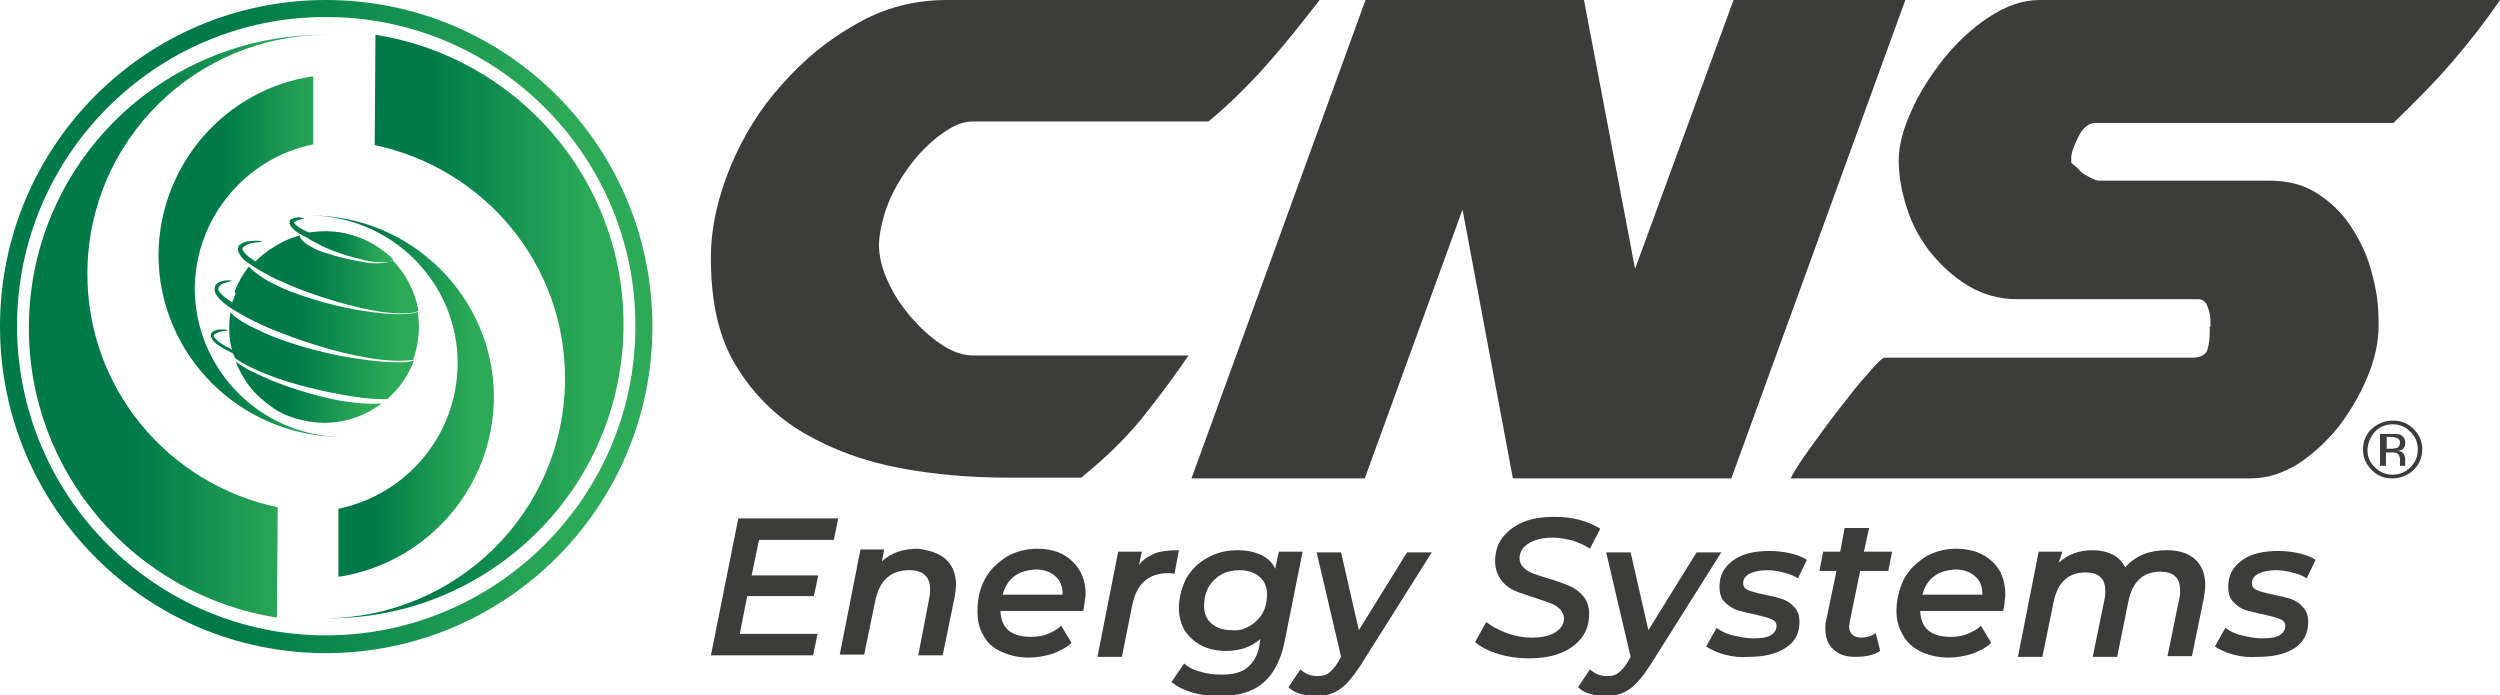
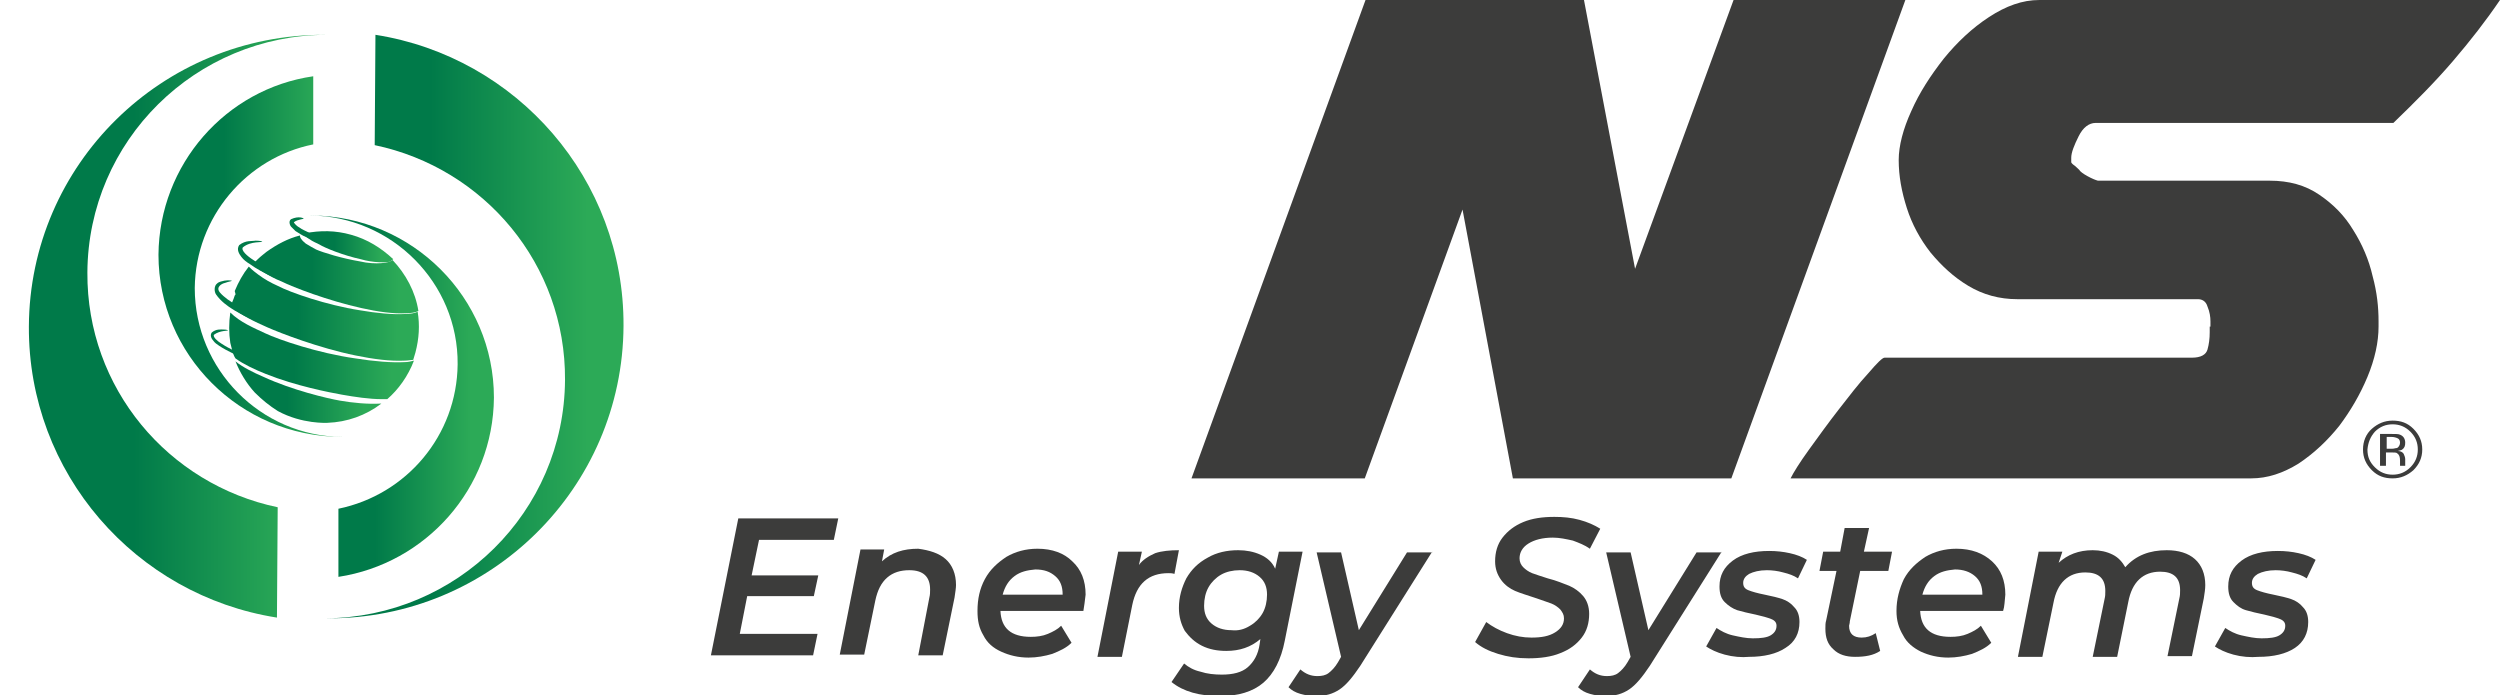
<svg xmlns="http://www.w3.org/2000/svg" version="1.1" id="Layer_1" x="0px" y="0px" viewBox="0 0 337.6 93.9" style="enable-background:new 0 0 337.6 93.9;" xml:space="preserve">
  <style type="text/css">
	.st0{fill:#3C3C3B;}
	.st1{fill:url(#SVGID_1_);}
	.st2{fill:url(#SVGID_2_);}
	.st3{fill:url(#SVGID_3_);}
	.st4{fill:url(#SVGID_4_);}
	.st5{fill:url(#SVGID_5_);}
	.st6{fill:url(#SVGID_6_);}
	.st7{fill:url(#SVGID_7_);}
	.st8{fill:url(#SVGID_8_);}
	.st9{fill:url(#SVGID_9_);}
	.st10{fill:url(#SVGID_10_);}
	.st11{fill:url(#SVGID_11_);}
	.st12{fill:url(#SVGID_12_);}
	.st13{fill:url(#SVGID_13_);}
	.st14{fill:url(#SVGID_14_);}
</style>
  <g>
    <g>
      <g>
-         <path class="st0" d="M96,34.7c0-3.9,0.9-7.9,2.6-12.1c1.7-4.1,4-7.9,7-11.2c2.9-3.3,6.3-6.1,10.1-8.2c3.8-2.2,7.9-3.2,12.2-3.2     h50.3c-2.4,3.1-4.7,6-7.1,8.7c-2.4,2.7-5,5.3-7.9,7.7h-31.7c-1.1,0-2.2,0.3-3.3,1c-1.2,0.7-2.3,1.6-3.4,2.7     c-1.1,1.1-2.1,2.4-3,3.8c-0.9,1.4-1.6,2.8-2.1,4.2c-0.7,2.1-1,3.8-1,5c0,1.5,0.4,3.2,1.2,4.9c0.8,1.8,1.9,3.4,3.1,4.8     c1.3,1.5,2.6,2.7,4.1,3.7c1.5,1,2.9,1.5,4.3,1.5h29.1c-1.9,2.8-4,5.6-6.3,8.5c-2.4,2.9-5.1,5.5-8.2,8h-9.8c-5,0-10-0.4-14.7-1.3     c-4.8-0.9-9.1-2.5-12.9-4.7c-3.8-2.2-6.9-5.3-9.2-9.1C97.1,45.7,96,40.8,96,35V34.7z" />
        <path class="st0" d="M184.4,0h29.5l6.9,36.3L234.1,0h23.2l-23.5,64.6h-29.5l-6.8-36.3l-13.2,36.3h-23.4L184.4,0z" />
        <path class="st0" d="M298.5,44.1v-0.7c0-0.6-0.1-1.3-0.4-2c-0.2-0.7-0.7-1-1.3-1h-24.4c-2.4,0-4.6-0.6-6.6-1.8     c-2-1.2-3.6-2.7-5.1-4.5c-1.4-1.8-2.5-3.8-3.2-6c-0.7-2.2-1.1-4.3-1.1-6.5c0-1.9,0.6-4.2,1.7-6.6c1.1-2.5,2.6-4.8,4.4-7.1     c1.8-2.2,3.8-4.1,6.1-5.6c2.3-1.5,4.5-2.3,6.8-2.3h62.2c-1.9,2.8-4,5.5-6.4,8.3c-2.4,2.8-5.1,5.5-8,8.3H283     c-0.9,0-1.7,0.6-2.3,1.8c-0.6,1.2-1,2.2-1,2.9v0.6c0,0.1,0.2,0.3,0.5,0.5c0.3,0.3,0.6,0.5,0.7,0.7c0.3,0.3,0.8,0.6,1.4,0.9     c0.6,0.3,1,0.4,1,0.4h23.2c2.6,0,4.8,0.6,6.7,1.9c1.9,1.3,3.4,2.8,4.6,4.8c1.2,1.9,2.1,4,2.6,6.2c0.6,2.2,0.8,4.2,0.8,6.1v0.7     c0,2.1-0.5,4.4-1.5,6.8c-1,2.4-2.3,4.6-3.8,6.6c-1.6,2-3.4,3.7-5.5,5.1c-2.1,1.3-4.2,2-6.4,2h-62.2c0.4-0.8,1.2-2.1,2.5-3.9     c1.3-1.8,2.6-3.6,4-5.4c1.4-1.8,2.7-3.5,4-4.9c1.2-1.4,1.9-2.1,2.2-2.1H296c1.2,0,1.9-0.4,2.1-1.1c0.2-0.7,0.3-1.5,0.3-2.3V44.1z     " />
      </g>
      <g>
        <path class="st0" d="M102.5,72.9l-1,4.8h9l-0.6,2.8h-9l-1,5.1h10.5l-0.6,2.9H96l3.7-18.5h13.5l-0.6,2.9H102.5z" />
        <path class="st0" d="M127.7,75.5c0.9,0.8,1.4,2,1.4,3.5c0,0.4-0.1,1-0.2,1.7l-1.6,7.8H124l1.5-7.8c0.1-0.4,0.1-0.7,0.1-1.1     c0-1.7-0.9-2.6-2.8-2.6c-1.2,0-2.2,0.3-3,1c-0.8,0.7-1.3,1.7-1.6,3.1l-1.5,7.3h-3.3l2.8-14.2h3.2l-0.3,1.6     c1.3-1.2,2.9-1.7,4.9-1.7C125.5,74.3,126.8,74.7,127.7,75.5z" />
        <path class="st0" d="M146.3,82.5h-11.2c0.1,2.3,1.4,3.5,4.1,3.5c0.8,0,1.6-0.1,2.3-0.4c0.7-0.3,1.3-0.6,1.8-1.1l1.4,2.3     c-0.7,0.7-1.6,1.1-2.6,1.5c-1,0.3-2.1,0.5-3.2,0.5c-1.4,0-2.6-0.3-3.7-0.8c-1.1-0.5-1.9-1.2-2.4-2.2c-0.6-1-0.8-2-0.8-3.3     c0-1.6,0.3-3,1-4.3c0.7-1.3,1.7-2.2,2.9-3c1.2-0.7,2.6-1.1,4.2-1.1c2,0,3.6,0.6,4.7,1.7c1.2,1.1,1.8,2.6,1.8,4.5     C146.5,81.2,146.4,81.9,146.3,82.5z M137,77.8c-0.8,0.6-1.3,1.4-1.6,2.5h8.1c0-1.1-0.3-1.9-1-2.5c-0.7-0.6-1.5-0.9-2.7-0.9     C138.7,77,137.8,77.2,137,77.8z" />
        <path class="st0" d="M156,74.7c0.9-0.3,2-0.4,3.2-0.4l-0.6,3.2c-0.3-0.1-0.6-0.1-0.8-0.1c-2.7,0-4.3,1.4-4.9,4.3l-1.4,7h-3.3     l2.8-14.2h3.2l-0.4,1.8C154.3,75.6,155.1,75.1,156,74.7z" />
        <path class="st0" d="M175.9,74.5l-2.4,12c-0.5,2.6-1.5,4.5-2.9,5.7c-1.4,1.2-3.4,1.8-5.8,1.8c-2.8,0-5-0.6-6.6-1.9l1.7-2.5     c0.6,0.5,1.3,0.9,2.2,1.1c0.9,0.3,1.9,0.4,2.9,0.4c1.5,0,2.7-0.3,3.5-1c0.8-0.7,1.4-1.7,1.6-3.1l0.1-0.7     c-1.3,1.1-2.8,1.6-4.6,1.6c-1.2,0-2.3-0.2-3.3-0.7c-1-0.5-1.7-1.2-2.3-2c-0.5-0.9-0.8-1.9-0.8-3.1c0-1.5,0.4-2.8,1-4     c0.7-1.2,1.6-2.1,2.9-2.8c1.2-0.7,2.6-1,4.1-1c1.1,0,2.1,0.2,3,0.6c0.9,0.4,1.6,1,2,1.9l0.5-2.3H175.9z M168.8,84.5     c0.7-0.4,1.3-1,1.7-1.7c0.4-0.7,0.6-1.6,0.6-2.5c0-1-0.3-1.8-1-2.4c-0.7-0.6-1.6-0.9-2.7-0.9c-0.9,0-1.8,0.2-2.5,0.6     c-0.7,0.4-1.3,1-1.7,1.7c-0.4,0.7-0.6,1.6-0.6,2.5c0,1,0.3,1.8,1,2.4c0.7,0.6,1.6,0.9,2.7,0.9C167.2,85.2,168,85,168.8,84.5z" />
        <path class="st0" d="M193.4,74.5l-9.7,15.4c-1,1.5-1.9,2.6-2.8,3.2c-0.9,0.6-1.9,0.9-3.2,0.9c-0.7,0-1.4-0.1-2.1-0.3     c-0.7-0.2-1.2-0.5-1.6-0.9l1.6-2.4c0.7,0.6,1.4,0.9,2.3,0.9c0.6,0,1.1-0.1,1.5-0.4c0.4-0.3,0.9-0.8,1.3-1.5l0.4-0.7l-3.3-14.1     h3.3l2.4,10.5l6.5-10.5H193.4z" />
        <path class="st0" d="M202.3,88.3c-1.3-0.4-2.3-0.9-3.1-1.6l1.5-2.7c0.8,0.6,1.7,1.1,2.8,1.5c1.1,0.4,2.2,0.6,3.3,0.6     c1.4,0,2.4-0.2,3.2-0.7c0.8-0.5,1.2-1.1,1.2-1.9c0-0.5-0.2-0.8-0.5-1.2c-0.3-0.3-0.7-0.6-1.2-0.8c-0.5-0.2-1.2-0.4-2-0.7     c-1.2-0.4-2.2-0.7-2.9-1c-0.7-0.3-1.4-0.8-1.9-1.5c-0.5-0.7-0.8-1.5-0.8-2.5c0-1.2,0.3-2.3,1-3.2c0.7-0.9,1.6-1.6,2.8-2.1     c1.2-0.5,2.6-0.7,4.2-0.7c1.2,0,2.3,0.1,3.4,0.4c1.1,0.3,2,0.7,2.8,1.2l-1.4,2.7c-0.7-0.5-1.5-0.8-2.3-1.1     c-0.9-0.2-1.8-0.4-2.7-0.4c-1.4,0-2.5,0.3-3.3,0.8c-0.8,0.5-1.2,1.2-1.2,2c0,0.5,0.2,0.9,0.5,1.2c0.3,0.3,0.7,0.6,1.2,0.8     c0.5,0.2,1.2,0.4,2.1,0.7c1.2,0.3,2.1,0.7,2.9,1c0.7,0.3,1.4,0.8,1.9,1.4c0.5,0.6,0.8,1.4,0.8,2.4c0,1.2-0.3,2.3-1,3.2     c-0.7,0.9-1.6,1.6-2.9,2.1c-1.2,0.5-2.7,0.7-4.3,0.7C204.9,88.9,203.6,88.7,202.3,88.3z" />
        <path class="st0" d="M232.5,74.5l-9.7,15.4c-1,1.5-1.9,2.6-2.8,3.2c-0.9,0.6-1.9,0.9-3.2,0.9c-0.7,0-1.4-0.1-2.1-0.3     c-0.7-0.2-1.2-0.5-1.6-0.9l1.6-2.4c0.7,0.6,1.4,0.9,2.3,0.9c0.6,0,1.1-0.1,1.5-0.4c0.4-0.3,0.9-0.8,1.3-1.5l0.4-0.7l-3.3-14.1     h3.3l2.4,10.5l6.5-10.5H232.5z" />
        <path class="st0" d="M232.9,88.4c-1.1-0.3-1.9-0.7-2.5-1.1l1.4-2.5c0.6,0.4,1.3,0.8,2.2,1c0.9,0.2,1.8,0.4,2.7,0.4     c1.1,0,1.9-0.1,2.4-0.4c0.5-0.3,0.8-0.7,0.8-1.3c0-0.4-0.2-0.7-0.7-0.9c-0.5-0.2-1.2-0.4-2.1-0.6c-1-0.2-1.8-0.4-2.5-0.6     c-0.6-0.2-1.2-0.6-1.7-1.1c-0.5-0.5-0.7-1.2-0.7-2.1c0-1.5,0.6-2.6,1.8-3.5c1.2-0.9,2.9-1.3,4.9-1.3c1,0,1.9,0.1,2.8,0.3     c0.9,0.2,1.7,0.5,2.3,0.9l-1.2,2.5c-0.6-0.4-1.2-0.6-2-0.8c-0.7-0.2-1.5-0.3-2.2-0.3c-1,0-1.8,0.2-2.4,0.5     c-0.5,0.3-0.8,0.7-0.8,1.2c0,0.5,0.2,0.8,0.7,1c0.5,0.2,1.2,0.4,2.2,0.6c1,0.2,1.8,0.4,2.4,0.6c0.6,0.2,1.2,0.6,1.6,1.1     c0.5,0.5,0.7,1.2,0.7,2c0,1.5-0.6,2.7-1.9,3.5c-1.2,0.8-2.9,1.2-4.9,1.2C235.2,88.8,234,88.7,232.9,88.4z" />
        <path class="st0" d="M249.8,83.9c0,0.3-0.1,0.5-0.1,0.6c0,1.1,0.6,1.6,1.7,1.6c0.7,0,1.3-0.2,1.9-0.6l0.6,2.4     c-0.9,0.6-2,0.8-3.4,0.8c-1.2,0-2.2-0.3-2.9-1c-0.8-0.7-1.1-1.6-1.1-2.8c0-0.4,0-0.8,0.1-1.1l1.4-6.7h-2.3l0.5-2.6h2.3l0.6-3.2     h3.3l-0.7,3.2h3.8l-0.5,2.6h-3.8L249.8,83.9z" />
        <path class="st0" d="M270.5,82.5h-11.2c0.1,2.3,1.4,3.5,4.1,3.5c0.8,0,1.6-0.1,2.3-0.4c0.7-0.3,1.3-0.6,1.8-1.1l1.4,2.3     c-0.7,0.7-1.6,1.1-2.6,1.5c-1,0.3-2.1,0.5-3.2,0.5c-1.4,0-2.6-0.3-3.7-0.8c-1-0.5-1.9-1.2-2.4-2.2c-0.6-1-0.9-2-0.9-3.3     c0-1.6,0.4-3,1-4.3c0.7-1.3,1.7-2.2,2.9-3c1.2-0.7,2.6-1.1,4.2-1.1c2,0,3.6,0.6,4.8,1.7c1.2,1.1,1.8,2.6,1.8,4.5     C270.7,81.2,270.7,81.9,270.5,82.5z M261.2,77.8c-0.8,0.6-1.3,1.4-1.6,2.5h8.1c0-1.1-0.3-1.9-1-2.5c-0.7-0.6-1.6-0.9-2.7-0.9     C262.9,77,262,77.2,261.2,77.8z" />
        <path class="st0" d="M296.4,75.5c0.9,0.8,1.4,2,1.4,3.5c0,0.6-0.1,1.1-0.2,1.8l-1.6,7.8h-3.3l1.6-7.8c0.1-0.4,0.1-0.7,0.1-1.1     c0-1.7-0.9-2.5-2.7-2.5c-2.3,0-3.8,1.4-4.3,4.1l-1.5,7.4h-3.3l1.6-7.8c0.1-0.4,0.1-0.7,0.1-1.1c0-1.7-0.9-2.5-2.7-2.5     c-2.3,0-3.8,1.4-4.3,4.1l-1.5,7.3h-3.3l2.8-14.2h3.2L278,76c1.2-1.1,2.7-1.7,4.6-1.7c1,0,1.9,0.2,2.7,0.6c0.8,0.4,1.3,1,1.7,1.7     c1.4-1.6,3.3-2.3,5.6-2.3C294.2,74.3,295.5,74.7,296.4,75.5z" />
        <path class="st0" d="M301.6,88.4c-1.1-0.3-1.9-0.7-2.5-1.1l1.4-2.5c0.6,0.4,1.3,0.8,2.2,1c0.9,0.2,1.8,0.4,2.7,0.4     c1.1,0,1.9-0.1,2.4-0.4c0.5-0.3,0.8-0.7,0.8-1.3c0-0.4-0.2-0.7-0.7-0.9c-0.5-0.2-1.2-0.4-2.1-0.6c-1-0.2-1.8-0.4-2.5-0.6     c-0.7-0.2-1.2-0.6-1.7-1.1c-0.5-0.5-0.7-1.2-0.7-2.1c0-1.5,0.6-2.6,1.8-3.5c1.2-0.9,2.9-1.3,4.9-1.3c1,0,1.9,0.1,2.8,0.3     c0.9,0.2,1.7,0.5,2.3,0.9l-1.2,2.5c-0.6-0.4-1.2-0.6-2-0.8c-0.7-0.2-1.5-0.3-2.2-0.3c-1,0-1.8,0.2-2.4,0.5     c-0.5,0.3-0.8,0.7-0.8,1.2c0,0.5,0.2,0.8,0.7,1c0.5,0.2,1.2,0.4,2.2,0.6c1,0.2,1.8,0.4,2.4,0.6c0.6,0.2,1.2,0.6,1.6,1.1     c0.5,0.5,0.7,1.2,0.7,2c0,1.5-0.6,2.7-1.8,3.5c-1.2,0.8-2.9,1.2-4.9,1.2C303.9,88.8,302.7,88.7,301.6,88.4z" />
      </g>
      <g>
        <path class="st0" d="M323.1,64.6c1.1,0,2-0.4,2.8-1.1c0.8-0.8,1.2-1.7,1.2-2.8c0-1.1-0.4-2-1.2-2.8c-0.8-0.8-1.7-1.1-2.8-1.1     c-1.1,0-2,0.4-2.8,1.1c-0.8,0.7-1.2,1.7-1.2,2.8c0,1.1,0.4,2,1.2,2.8C321.1,64.3,322,64.6,323.1,64.6z M320.7,58.3     c0.7-0.7,1.5-1,2.4-1c0.9,0,1.7,0.3,2.4,1c0.7,0.7,1,1.5,1,2.4c0,0.9-0.3,1.7-1,2.4c-0.7,0.7-1.5,1-2.4,1c-0.9,0-1.7-0.3-2.4-1     c-0.7-0.7-1-1.4-1-2.4C319.8,59.7,320.1,59,320.7,58.3z" />
        <path class="st0" d="M322.3,61.1h0.6c0.4,0,0.7,0,0.8,0.1c0.3,0.2,0.4,0.5,0.4,1v0.4l0,0.1c0,0,0,0,0,0.1c0,0,0,0,0,0.1h0.7     l0-0.1c0,0,0-0.1,0-0.2c0-0.1,0-0.2,0-0.3v-0.3c0-0.2-0.1-0.5-0.2-0.7c-0.1-0.2-0.4-0.4-0.8-0.4c0.3-0.1,0.5-0.1,0.6-0.2     c0.3-0.2,0.4-0.5,0.4-0.9c0-0.5-0.2-0.9-0.7-1.1c-0.2-0.1-0.6-0.1-1.2-0.1h-1.5v4.3h0.8V61.1L322.3,61.1z M322.3,59h0.6     c0.4,0,0.7,0.1,0.9,0.2c0.2,0.1,0.3,0.3,0.3,0.6c0,0.3-0.2,0.6-0.4,0.7c-0.2,0-0.4,0.1-0.7,0.1h-0.7V59L322.3,59z" />
      </g>
    </g>
    <g>
      <g>
        <g>
          <g>
            <linearGradient id="SVGID_1_" gradientUnits="userSpaceOnUse" x1="28.879" y1="42.583" x2="55.908" y2="42.583">
              <stop offset="0.352" style="stop-color:#007A49" />
              <stop offset="0.88" style="stop-color:#2CAA57" />
            </linearGradient>
            <path class="st1" d="M55.9,46.2c0,0-0.1,0.3-0.5,0.5c-0.4,0.2-1.2,0.4-2,0.4c-1.7,0.1-4.1-0.2-6.6-0.7       c-4.9-1-10.1-2.9-11.9-3.8c-1.8-0.8-4.1-1.8-5.2-3.1c-0.6-0.7,0.2-1.2,0.7-1.3c0.5-0.2,0.9-0.2,0.9-0.3c0,0-0.4-0.1-1,0       c-0.3,0.1-0.7,0.1-1,0.4c-0.4,0.3-0.4,1.1-0.1,1.5c1.2,1.7,3.5,2.7,5.4,3.6c1.9,0.9,7.2,2.6,12.2,3.4c2.5,0.4,4.9,0.6,6.7,0.5       c0.9-0.1,1.6-0.2,2-0.5C55.8,46.6,55.9,46.2,55.9,46.2z" />
          </g>
        </g>
        <g>
          <g>
            <linearGradient id="SVGID_2_" gradientUnits="userSpaceOnUse" x1="32.121" y1="36.68" x2="55.873" y2="36.68">
              <stop offset="0.352" style="stop-color:#007A49" />
              <stop offset="0.88" style="stop-color:#2CAA57" />
            </linearGradient>
            <path class="st2" d="M55.9,40c0.1,0.1-0.7,0.9-2.4,0.8c-1.6,0-3.7-0.3-6-0.7c-4.5-0.9-9.2-2.8-10.8-3.6       c-0.8-0.4-1.7-0.8-2.5-1.4c-0.8-0.5-1.7-1.3-1.4-1.7c1.1-0.9,2.7-0.6,2.6-0.8c0,0-0.3-0.1-0.9-0.1c-0.5,0.1-1.3-0.1-2.2,0.6       c-0.4,0.6,0,1.2,0.3,1.6c0.3,0.4,0.7,0.7,1.2,1c0.8,0.6,1.8,1.1,2.6,1.5c1.7,0.8,6.5,2.5,11.1,3.2c2.3,0.4,4.5,0.6,6.1,0.5       c0.8-0.1,1.5-0.2,1.9-0.4C55.8,40.2,55.8,39.9,55.9,40z" />
          </g>
        </g>
        <g>
          <g>
            <linearGradient id="SVGID_3_" gradientUnits="userSpaceOnUse" x1="28.515" y1="47.537" x2="45.251" y2="47.537">
              <stop offset="0.352" style="stop-color:#007A49" />
              <stop offset="0.88" style="stop-color:#2CAA57" />
            </linearGradient>
            <path class="st3" d="M45.2,49.8c0.1,0.1-0.5,0.6-1.7,0.6c-1.1,0-2.6-0.2-4.2-0.5c-3.2-0.7-6.5-1.9-7.6-2.5       c-0.6-0.3-1.2-0.6-1.8-1c-0.5-0.3-1.2-0.9-1-1.2c0.8-0.6,1.9-0.5,1.9-0.6c0,0-0.2-0.1-0.6-0.1c-0.4,0-1-0.1-1.6,0.4       c-0.3,0.4,0,0.9,0.2,1.1c0.2,0.3,0.5,0.5,0.8,0.7c0.6,0.4,1.2,0.7,1.8,1c1.2,0.6,4.6,1.8,7.8,2.3c1.6,0.3,3.1,0.4,4.3,0.3       c0.6,0,1-0.1,1.3-0.3C45.2,50,45.2,49.8,45.2,49.8z" />
          </g>
        </g>
        <g>
          <g>
            <linearGradient id="SVGID_4_" gradientUnits="userSpaceOnUse" x1="39.062" y1="31.851" x2="51.381" y2="31.851">
              <stop offset="0.352" style="stop-color:#007A49" />
              <stop offset="0.88" style="stop-color:#2CAA57" />
            </linearGradient>
            <path class="st4" d="M51.4,34c0.2,0.4-1.8,0-4.1-0.6c-2.3-0.5-4.8-1.5-5.6-2c-0.4-0.2-0.9-0.4-1.3-0.7       c-0.4-0.2-0.8-0.7-0.7-0.7c0.5-0.4,1.4-0.4,1.3-0.5c0,0-0.6-0.4-1.7,0.1c-0.4,0.3-0.1,0.9,0,1c0.2,0.2,0.4,0.4,0.6,0.6       c0.5,0.3,0.9,0.6,1.4,0.8c0.9,0.4,3.5,1.3,5.9,1.6C49.6,34.3,51.6,34.4,51.4,34z" />
          </g>
        </g>
        <g>
          <linearGradient id="SVGID_5_" gradientUnits="userSpaceOnUse" x1="40.959" y1="33.367" x2="52.959" y2="33.367">
            <stop offset="0.352" style="stop-color:#007A49" />
            <stop offset="0.88" style="stop-color:#2CAA57" />
          </linearGradient>
          <path class="st5" d="M52.8,35.3c-0.6,0.2-2.4,0.2-4.1-0.3c-2.3-0.5-4.8-1.5-5.6-2c-0.4-0.2-0.9-0.4-1.3-0.7      c-0.4-0.2-0.8-0.7-0.7-0.7c0,0,0.1,0,0.1-0.1c2-0.4,4.1-0.4,6.2,0.2c2.2,0.6,4.1,1.8,5.7,3.3C52.9,35.2,52.8,35.2,52.8,35.3z" />
          <linearGradient id="SVGID_6_" gradientUnits="userSpaceOnUse" x1="34.235" y1="37.066" x2="56.528" y2="37.066">
            <stop offset="0.352" style="stop-color:#007A49" />
            <stop offset="0.88" style="stop-color:#2CAA57" />
          </linearGradient>
          <path class="st6" d="M35.5,34.4c-0.5,0.4-0.9,0.8-1.3,1.2c0.3,0.4,0.8,0.8,1.3,1.1c0.8,0.5,1.7,1,2.5,1.3      c1.6,0.8,6.3,2.6,10.8,3.6c2.2,0.5,4.4,0.8,6,0.7c0.7,0,1.3-0.1,1.7-0.3c-0.4-2.6-1.7-5-3.5-6.9c-0.2,0.4-2.3,0.7-4.4,0.2      c-2.4-0.4-5-1.2-5.9-1.6c-0.4-0.2-0.9-0.5-1.4-0.8c-0.2-0.2-0.4-0.3-0.6-0.6c-0.1-0.1-0.2-0.3-0.2-0.5c-1.6,0.4-3.1,1.2-4.5,2.2      L35.5,34.4z" />
          <linearGradient id="SVGID_7_" gradientUnits="userSpaceOnUse" x1="31.262" y1="42.438" x2="56.701" y2="42.438">
            <stop offset="0.352" style="stop-color:#007A49" />
            <stop offset="0.88" style="stop-color:#2CAA57" />
          </linearGradient>
          <path class="st7" d="M31.8,39.7c0,0.1,0,0.1-0.1,0.2c-0.1,0.3-0.2,0.6-0.3,0.8c-0.1,0.2-0.1,0.5-0.2,0.7      c1.2,1.1,3.3,2.1,4.9,2.8c1.8,0.8,7,2.8,11.9,3.8c2.4,0.5,4.8,0.8,6.6,0.7c0.5,0,0.9-0.1,1.2-0.1c0.1-0.3,0.2-0.7,0.3-1      c0.5-1.9,0.6-3.7,0.3-5.5c-0.4,0.2-1,0.3-1.7,0.3c-1.6,0.1-3.8-0.1-6.1-0.5c-4.5-0.7-9.4-2.4-11.1-3.3c-0.9-0.4-1.8-0.9-2.6-1.5      c-0.4-0.3-0.8-0.6-1.2-1c0,0-0.1-0.1-0.1-0.1c-0.8,1-1.4,2.1-1.9,3.3L31.8,39.7z" />
          <linearGradient id="SVGID_8_" gradientUnits="userSpaceOnUse" x1="30.962" y1="48.057" x2="55.871" y2="48.057">
            <stop offset="0.352" style="stop-color:#007A49" />
            <stop offset="0.88" style="stop-color:#2CAA57" />
          </linearGradient>
          <path class="st8" d="M31.1,46.3c-0.2-1.3-0.2-2.7,0-4.1c1.3,1.3,3.2,2.1,4.7,2.8c1.9,0.9,7.2,2.7,12.2,3.4      c2.5,0.4,4.9,0.6,6.7,0.5c0.4,0,0.8-0.1,1.2-0.2c-0.8,2.1-2.1,3.9-3.6,5.2c-0.3,0-0.5,0-0.8,0c-1.6,0-3.6-0.3-5.3-0.6      c-1.7-0.3-6.3-1.2-10.3-2.8c-1.5-0.6-3-1.3-4.1-2.1C31.4,47.8,31.3,47,31.1,46.3" />
          <linearGradient id="SVGID_9_" gradientUnits="userSpaceOnUse" x1="31.804" y1="52.909" x2="51.54" y2="52.909">
            <stop offset="0.352" style="stop-color:#007A49" />
            <stop offset="0.88" style="stop-color:#2CAA57" />
          </linearGradient>
          <path class="st9" d="M34.4,53c-1.1-1.2-2-2.7-2.6-4.2c1,0.8,2.4,1.5,3.8,2.1c3.9,1.8,8.6,2.9,10.3,3.2c1.7,0.3,3.8,0.5,5.5,0.4      c0,0,0.1,0,0.1,0c-2.1,1.6-4.6,2.5-7.3,2.6c0,0-3.4,0.2-6.7-1.6C36.4,54.8,35.4,54,34.4,53" />
        </g>
      </g>
      <linearGradient id="SVGID_10_" gradientUnits="userSpaceOnUse" x1="3.875" y1="44.039" x2="44.209" y2="44.039">
        <stop offset="0.352" style="stop-color:#007A49" />
        <stop offset="0.88" style="stop-color:#2CAA57" />
      </linearGradient>
      <path class="st10" d="M11.8,36.8C11.9,19,26.4,4.7,44.2,4.7c-0.1,0-0.2,0-0.3,0C21.9,4.6,4,22.2,3.9,44.1    C3.8,63.9,18.3,80.4,37.4,83.4l0.1-14.9C22.7,65.4,11.7,52.4,11.8,36.8z" />
      <linearGradient id="SVGID_11_" gradientUnits="userSpaceOnUse" x1="21.496" y1="34.614" x2="46.256" y2="34.614">
        <stop offset="0.352" style="stop-color:#007A49" />
        <stop offset="0.88" style="stop-color:#2CAA57" />
      </linearGradient>
      <path class="st11" d="M26.3,38.9c0,11,8.9,20,19.9,20.1c-0.1,0-0.1,0-0.2,0c-13.6-0.1-24.6-11.1-24.6-24.6    c0.1-12.2,9.1-22.4,20.9-24.1l0,9.2C33.3,21.3,26.4,29.3,26.3,38.9z" />
      <linearGradient id="SVGID_12_" gradientUnits="userSpaceOnUse" x1="43.899" y1="44.068" x2="84.215" y2="44.068">
        <stop offset="0.352" style="stop-color:#007A49" />
        <stop offset="0.88" style="stop-color:#2CAA57" />
      </linearGradient>
      <path class="st12" d="M76.3,51.3c-0.1,17.8-14.6,32.1-32.4,32.2c0.1,0,0.2,0,0.3,0c22,0.1,39.9-17.6,40-39.5    C84.3,24.2,69.8,7.7,50.7,4.7l-0.1,14.9C65.4,22.7,76.4,35.7,76.3,51.3z" />
      <linearGradient id="SVGID_13_" gradientUnits="userSpaceOnUse" x1="41.861" y1="53.491" x2="66.614" y2="53.491">
        <stop offset="0.352" style="stop-color:#007A49" />
        <stop offset="0.88" style="stop-color:#2CAA57" />
      </linearGradient>
      <path class="st13" d="M61.8,49.2c0.1-11-8.9-20-19.9-20.1c0.1,0,0.1,0,0.2,0c13.6,0.1,24.6,11.1,24.6,24.6    C66.6,66,57.5,76.1,45.7,77.9l0-9.2C54.9,66.8,61.7,58.8,61.8,49.2z" />
      <linearGradient id="SVGID_14_" gradientUnits="userSpaceOnUse" x1="0" y1="44.052" x2="88.103" y2="44.052">
        <stop offset="0.352" style="stop-color:#007A49" />
        <stop offset="0.88" style="stop-color:#2CAA57" />
      </linearGradient>
-       <path class="st14" d="M44,0C19.7,0,0,19.7,0,44.1c0,24.3,19.7,44.1,44,44.1c24.3,0,44.1-19.7,44.1-44.1C88.1,19.7,68.4,0,44,0z     M44,85.8C21,85.8,2.3,67,2.3,44c0-23,18.8-41.8,41.8-41.7c23,0,41.8,18.8,41.7,41.8C85.8,67.1,67,85.8,44,85.8z" />
    </g>
  </g>
</svg>